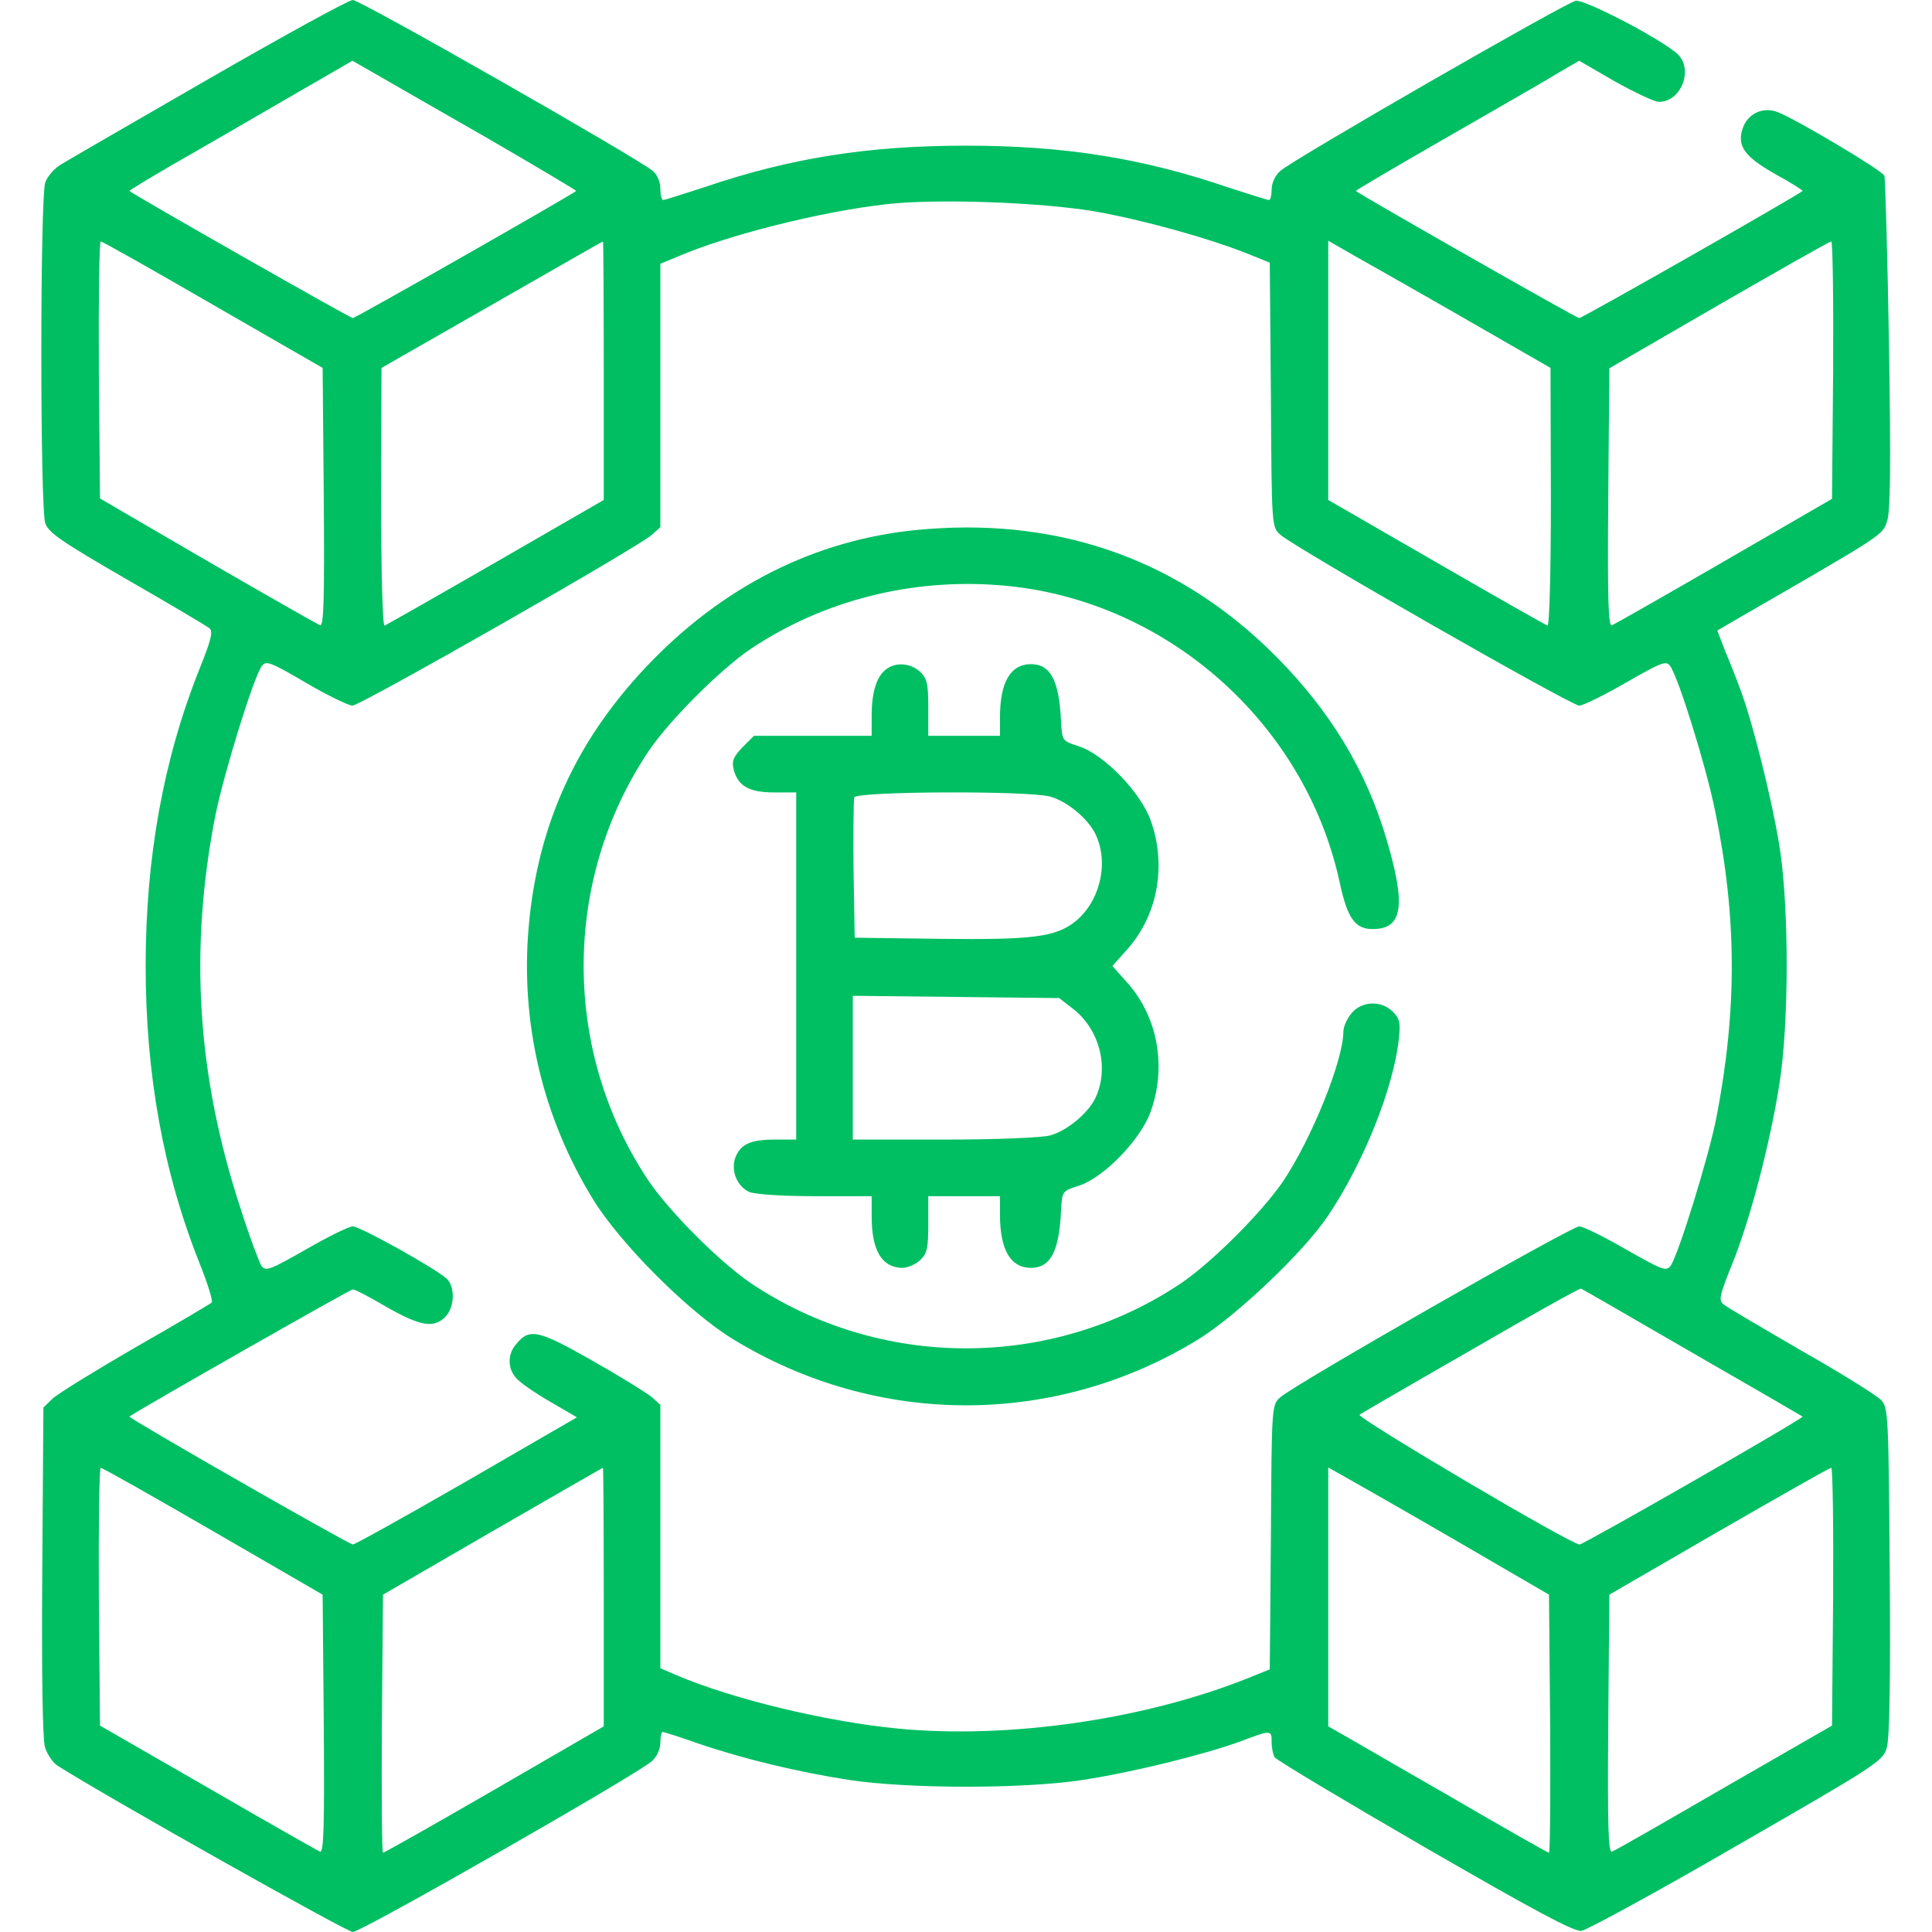
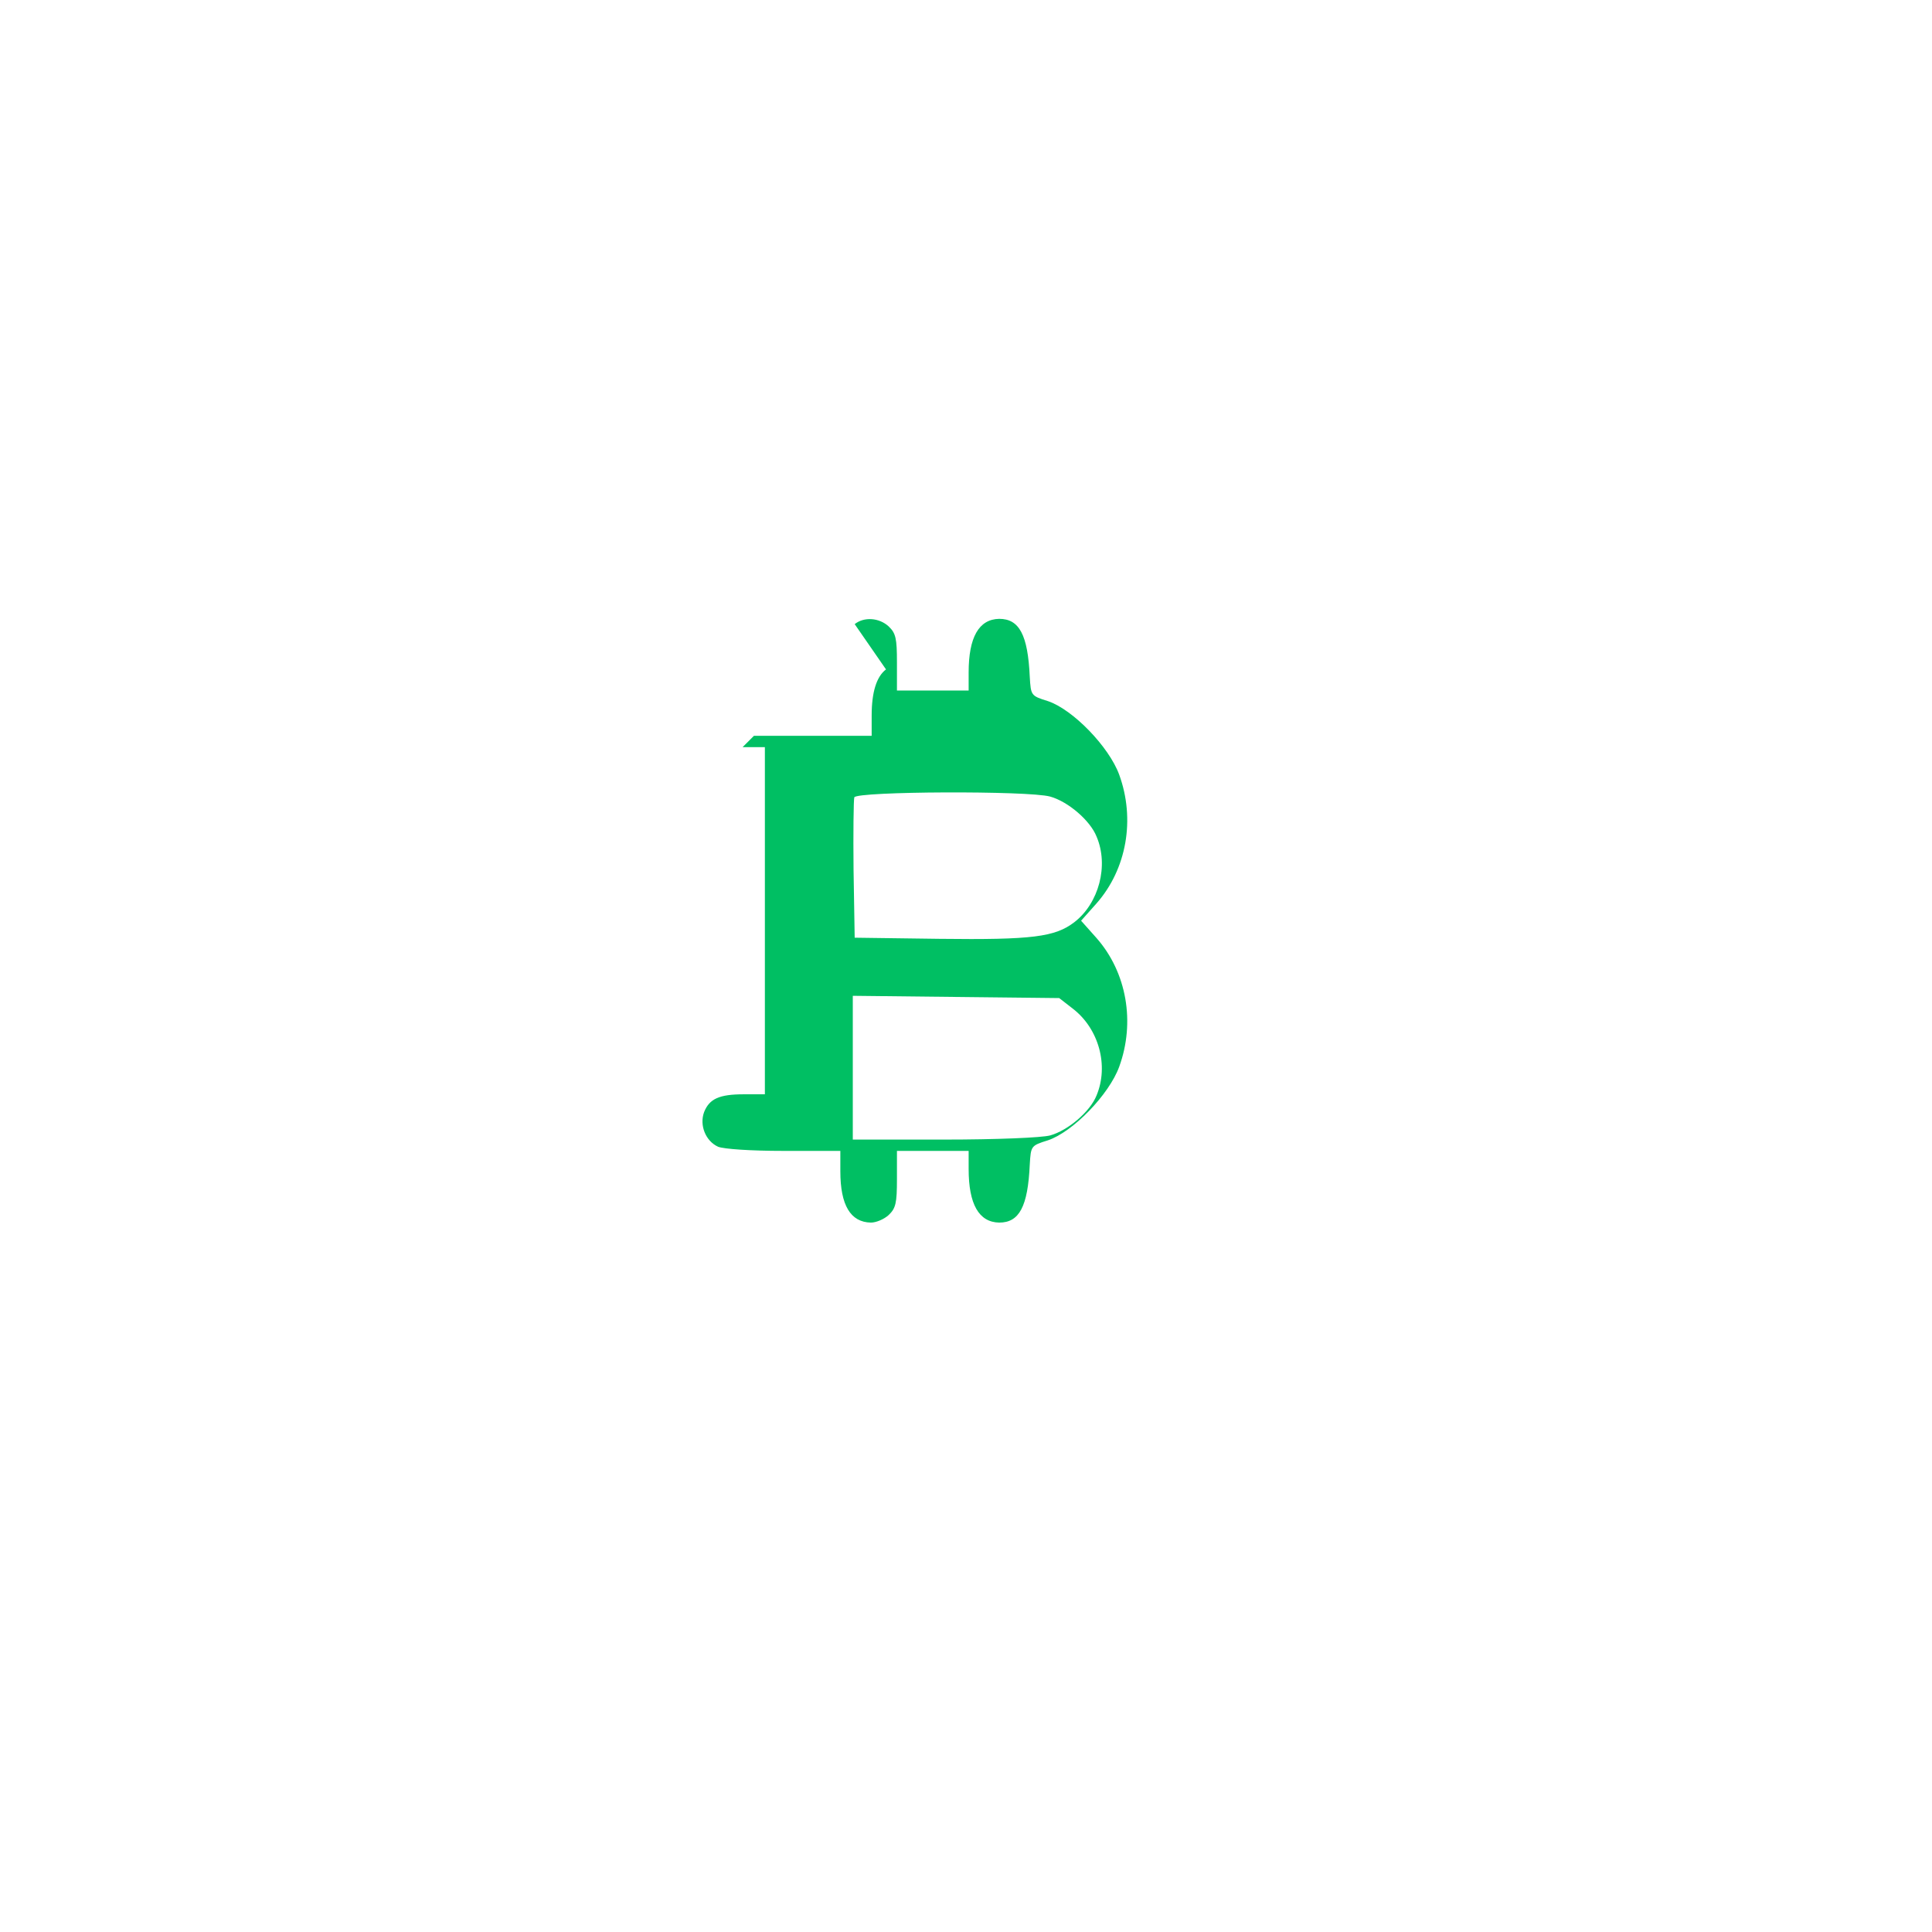
<svg xmlns="http://www.w3.org/2000/svg" version="1.0" width="512pt" height="512pt" viewBox="0 0 512 512" preserveAspectRatio="xMidYMid meet">
  <g transform="translate(0,512) scale(0.1,-0.1)" fill="#00bf63" stroke="none">
-     <path d="M555 4912 c-198 -114 -374 -216 -392 -227 -18 -10 -37 -32 -43 -48 -14 -41 -14 -864 0 -904 9 -25 44 -49 217 -149 113 -65 211 -123 218 -129 10 -8 5 -30 -26 -107 -96 -240 -143 -501 -143 -788 0 -287 47 -548 143 -788 21 -53 36 -100 32 -104 -3 -3 -94 -57 -201 -118 -107 -62 -206 -123 -220 -136 l-25 -24 -3 -433 c-2 -275 1 -445 7 -467 6 -19 21 -41 33 -49 134 -85 767 -441 783 -441 23 0 756 419 793 453 13 12 22 32 22 49 0 15 3 28 6 28 4 0 45 -13 93 -30 120 -41 265 -76 401 -97 158 -24 463 -24 620 0 136 21 324 68 417 102 82 31 83 31 83 -2 0 -16 4 -34 8 -40 4 -7 183 -114 397 -238 289 -167 397 -225 416 -222 14 2 200 103 412 226 372 214 387 224 397 259 8 25 10 182 8 468 -3 409 -4 433 -22 453 -11 12 -105 71 -211 131 -105 61 -199 116 -207 123 -14 11 -12 22 24 111 48 120 100 321 124 476 25 157 25 462 1 620 -20 128 -75 348 -108 431 -11 30 -29 75 -40 101 l-18 47 67 39 c378 218 371 214 383 251 9 26 10 148 5 469 -4 239 -10 439 -12 446 -5 14 -234 150 -283 169 -39 15 -80 -4 -93 -44 -15 -46 5 -74 86 -120 42 -23 75 -44 73 -45 -11 -11 -584 -337 -592 -337 -7 0 -574 323 -592 337 -1 1 109 66 245 144 136 78 270 155 297 172 l50 29 95 -55 c52 -29 105 -54 116 -54 62 0 94 92 46 130 -53 44 -244 142 -266 138 -27 -5 -752 -422 -783 -451 -14 -12 -23 -32 -23 -49 0 -15 -3 -28 -7 -28 -5 0 -54 16 -110 34 -229 78 -436 110 -693 110 -257 0 -464 -32 -693 -110 -56 -18 -105 -34 -109 -34 -5 0 -8 14 -8 30 0 18 -8 37 -20 47 -40 34 -775 453 -795 453 -11 0 -182 -94 -380 -208z m733 -156 c133 -77 240 -141 239 -142 -16 -13 -585 -337 -592 -337 -7 0 -578 325 -592 337 -1 1 48 31 110 67 61 35 195 112 296 171 l185 107 56 -32 c31 -18 165 -95 298 -171z m1612 -196 c126 -22 303 -71 408 -113 l57 -23 3 -350 c2 -349 2 -351 25 -371 34 -32 771 -453 792 -453 10 0 65 27 124 61 94 54 107 59 117 44 22 -30 95 -265 119 -383 58 -280 59 -526 4 -812 -21 -107 -101 -365 -122 -395 -12 -15 -23 -10 -118 44 -59 34 -114 61 -124 61 -21 0 -758 -421 -792 -453 -23 -20 -23 -22 -25 -371 l-3 -350 -57 -23 c-275 -110 -634 -162 -928 -134 -193 19 -437 78 -586 141 l-44 19 0 349 0 349 -22 20 c-13 11 -84 55 -158 97 -144 82 -167 87 -202 44 -25 -28 -23 -70 5 -95 12 -12 52 -39 89 -60 l67 -39 -292 -169 c-160 -92 -296 -168 -302 -168 -10 0 -596 335 -592 339 16 13 585 337 592 337 6 0 46 -21 90 -47 88 -50 124 -57 155 -26 25 25 27 81 3 102 -33 29 -229 138 -248 138 -10 0 -65 -27 -124 -61 -95 -54 -106 -59 -118 -44 -6 10 -32 78 -56 154 -115 351 -136 685 -66 1041 22 109 101 366 123 395 11 15 22 11 116 -44 58 -34 114 -61 124 -61 21 0 758 420 794 453 l22 20 0 349 0 349 46 19 c132 57 382 120 555 139 132 15 405 5 549 -19z m-2335 -248 l290 -167 3 -344 c2 -273 0 -342 -10 -338 -7 3 -141 79 -298 170 l-285 166 -3 340 c-1 188 1 341 5 341 5 0 139 -76 298 -168z m1035 -174 l0 -343 -286 -165 c-158 -91 -290 -166 -295 -168 -5 -2 -9 144 -9 340 l1 343 292 167 c161 92 293 168 295 168 1 0 2 -154 2 -342z m2283 137 l226 -130 1 -343 c0 -205 -4 -342 -9 -340 -5 2 -138 77 -295 168 l-286 165 0 343 0 344 68 -39 c37 -21 170 -96 295 -168z m975 -136 l-3 -341 -285 -165 c-157 -91 -291 -167 -298 -170 -10 -4 -12 65 -10 338 l3 343 290 168 c160 92 293 168 298 168 4 0 6 -153 5 -341z m-373 -2604 c160 -92 291 -168 292 -169 5 -4 -580 -339 -591 -339 -23 0 -595 338 -583 344 6 4 140 82 297 172 157 91 287 164 290 162 3 -1 136 -78 295 -170z m-3920 -473 l290 -168 3 -343 c2 -273 0 -342 -10 -338 -7 3 -141 79 -298 170 l-285 164 -3 342 c-1 187 1 341 5 341 5 0 139 -76 298 -168z m1035 -175 l0 -342 -290 -168 c-159 -92 -292 -167 -295 -167 -3 0 -4 154 -3 342 l3 342 290 168 c160 92 291 168 293 168 1 0 2 -154 2 -343z m2254 153 l251 -146 3 -342 c1 -188 0 -342 -3 -342 -3 0 -123 68 -267 152 -145 83 -275 159 -290 167 l-28 16 0 343 0 343 41 -23 c23 -13 155 -88 293 -168z m1004 -151 l-3 -342 -285 -164 c-157 -91 -291 -168 -298 -170 -10 -4 -12 65 -10 338 l3 343 290 168 c160 92 293 168 298 168 4 0 6 -154 5 -341z" />
-     <path d="M2458 3718 c-276 -20 -524 -139 -728 -347 -199 -203 -305 -432 -329 -708 -22 -254 37 -504 171 -722 72 -117 252 -297 369 -369 383 -235 856 -235 1237 0 101 63 279 232 342 327 94 140 173 338 187 467 5 44 2 55 -16 73 -31 31 -84 28 -110 -5 -12 -15 -21 -36 -21 -48 0 -76 -84 -284 -160 -397 -56 -82 -187 -213 -269 -269 -344 -231 -798 -231 -1142 0 -82 56 -213 187 -269 269 -231 343 -231 799 0 1142 56 82 187 213 269 269 191 128 425 188 661 169 434 -34 807 -360 900 -786 21 -99 42 -127 92 -125 75 2 84 63 33 236 -54 184 -149 341 -294 487 -250 251 -562 365 -923 337z" />
-     <path d="M2348 3346 c-25 -19 -38 -60 -38 -122 l0 -54 -156 0 -156 0 -30 -30 c-24 -25 -29 -36 -24 -58 11 -45 41 -62 107 -62 l59 0 0 -460 0 -460 -56 0 c-65 0 -91 -12 -105 -47 -13 -35 4 -77 37 -92 15 -6 85 -11 174 -11 l150 0 0 -54 c0 -90 27 -135 81 -136 14 0 35 9 47 20 19 18 22 32 22 95 l0 75 95 0 95 0 0 -48 c0 -93 27 -141 81 -142 53 0 76 42 81 154 3 49 3 50 48 64 66 22 162 121 189 195 43 118 20 250 -60 341 l-41 46 41 46 c80 91 103 223 60 341 -27 74 -123 173 -189 195 -45 14 -45 15 -48 64 -5 112 -28 154 -81 154 -54 -1 -81 -49 -81 -142 l0 -48 -95 0 -95 0 0 75 c0 63 -3 77 -22 95 -25 23 -65 26 -90 6z m435 -337 c47 -13 106 -63 123 -106 33 -77 6 -177 -59 -227 -51 -39 -111 -47 -357 -44 l-225 3 -3 180 c-1 98 0 185 2 192 7 16 461 18 519 2z m60 -562 c69 -53 96 -151 63 -230 -17 -43 -76 -93 -123 -106 -22 -6 -142 -11 -280 -11 l-243 0 0 190 0 191 273 -3 274 -3 36 -28z" />
+     <path d="M2348 3346 c-25 -19 -38 -60 -38 -122 l0 -54 -156 0 -156 0 -30 -30 l59 0 0 -460 0 -460 -56 0 c-65 0 -91 -12 -105 -47 -13 -35 4 -77 37 -92 15 -6 85 -11 174 -11 l150 0 0 -54 c0 -90 27 -135 81 -136 14 0 35 9 47 20 19 18 22 32 22 95 l0 75 95 0 95 0 0 -48 c0 -93 27 -141 81 -142 53 0 76 42 81 154 3 49 3 50 48 64 66 22 162 121 189 195 43 118 20 250 -60 341 l-41 46 41 46 c80 91 103 223 60 341 -27 74 -123 173 -189 195 -45 14 -45 15 -48 64 -5 112 -28 154 -81 154 -54 -1 -81 -49 -81 -142 l0 -48 -95 0 -95 0 0 75 c0 63 -3 77 -22 95 -25 23 -65 26 -90 6z m435 -337 c47 -13 106 -63 123 -106 33 -77 6 -177 -59 -227 -51 -39 -111 -47 -357 -44 l-225 3 -3 180 c-1 98 0 185 2 192 7 16 461 18 519 2z m60 -562 c69 -53 96 -151 63 -230 -17 -43 -76 -93 -123 -106 -22 -6 -142 -11 -280 -11 l-243 0 0 190 0 191 273 -3 274 -3 36 -28z" />
  </g>
</svg>